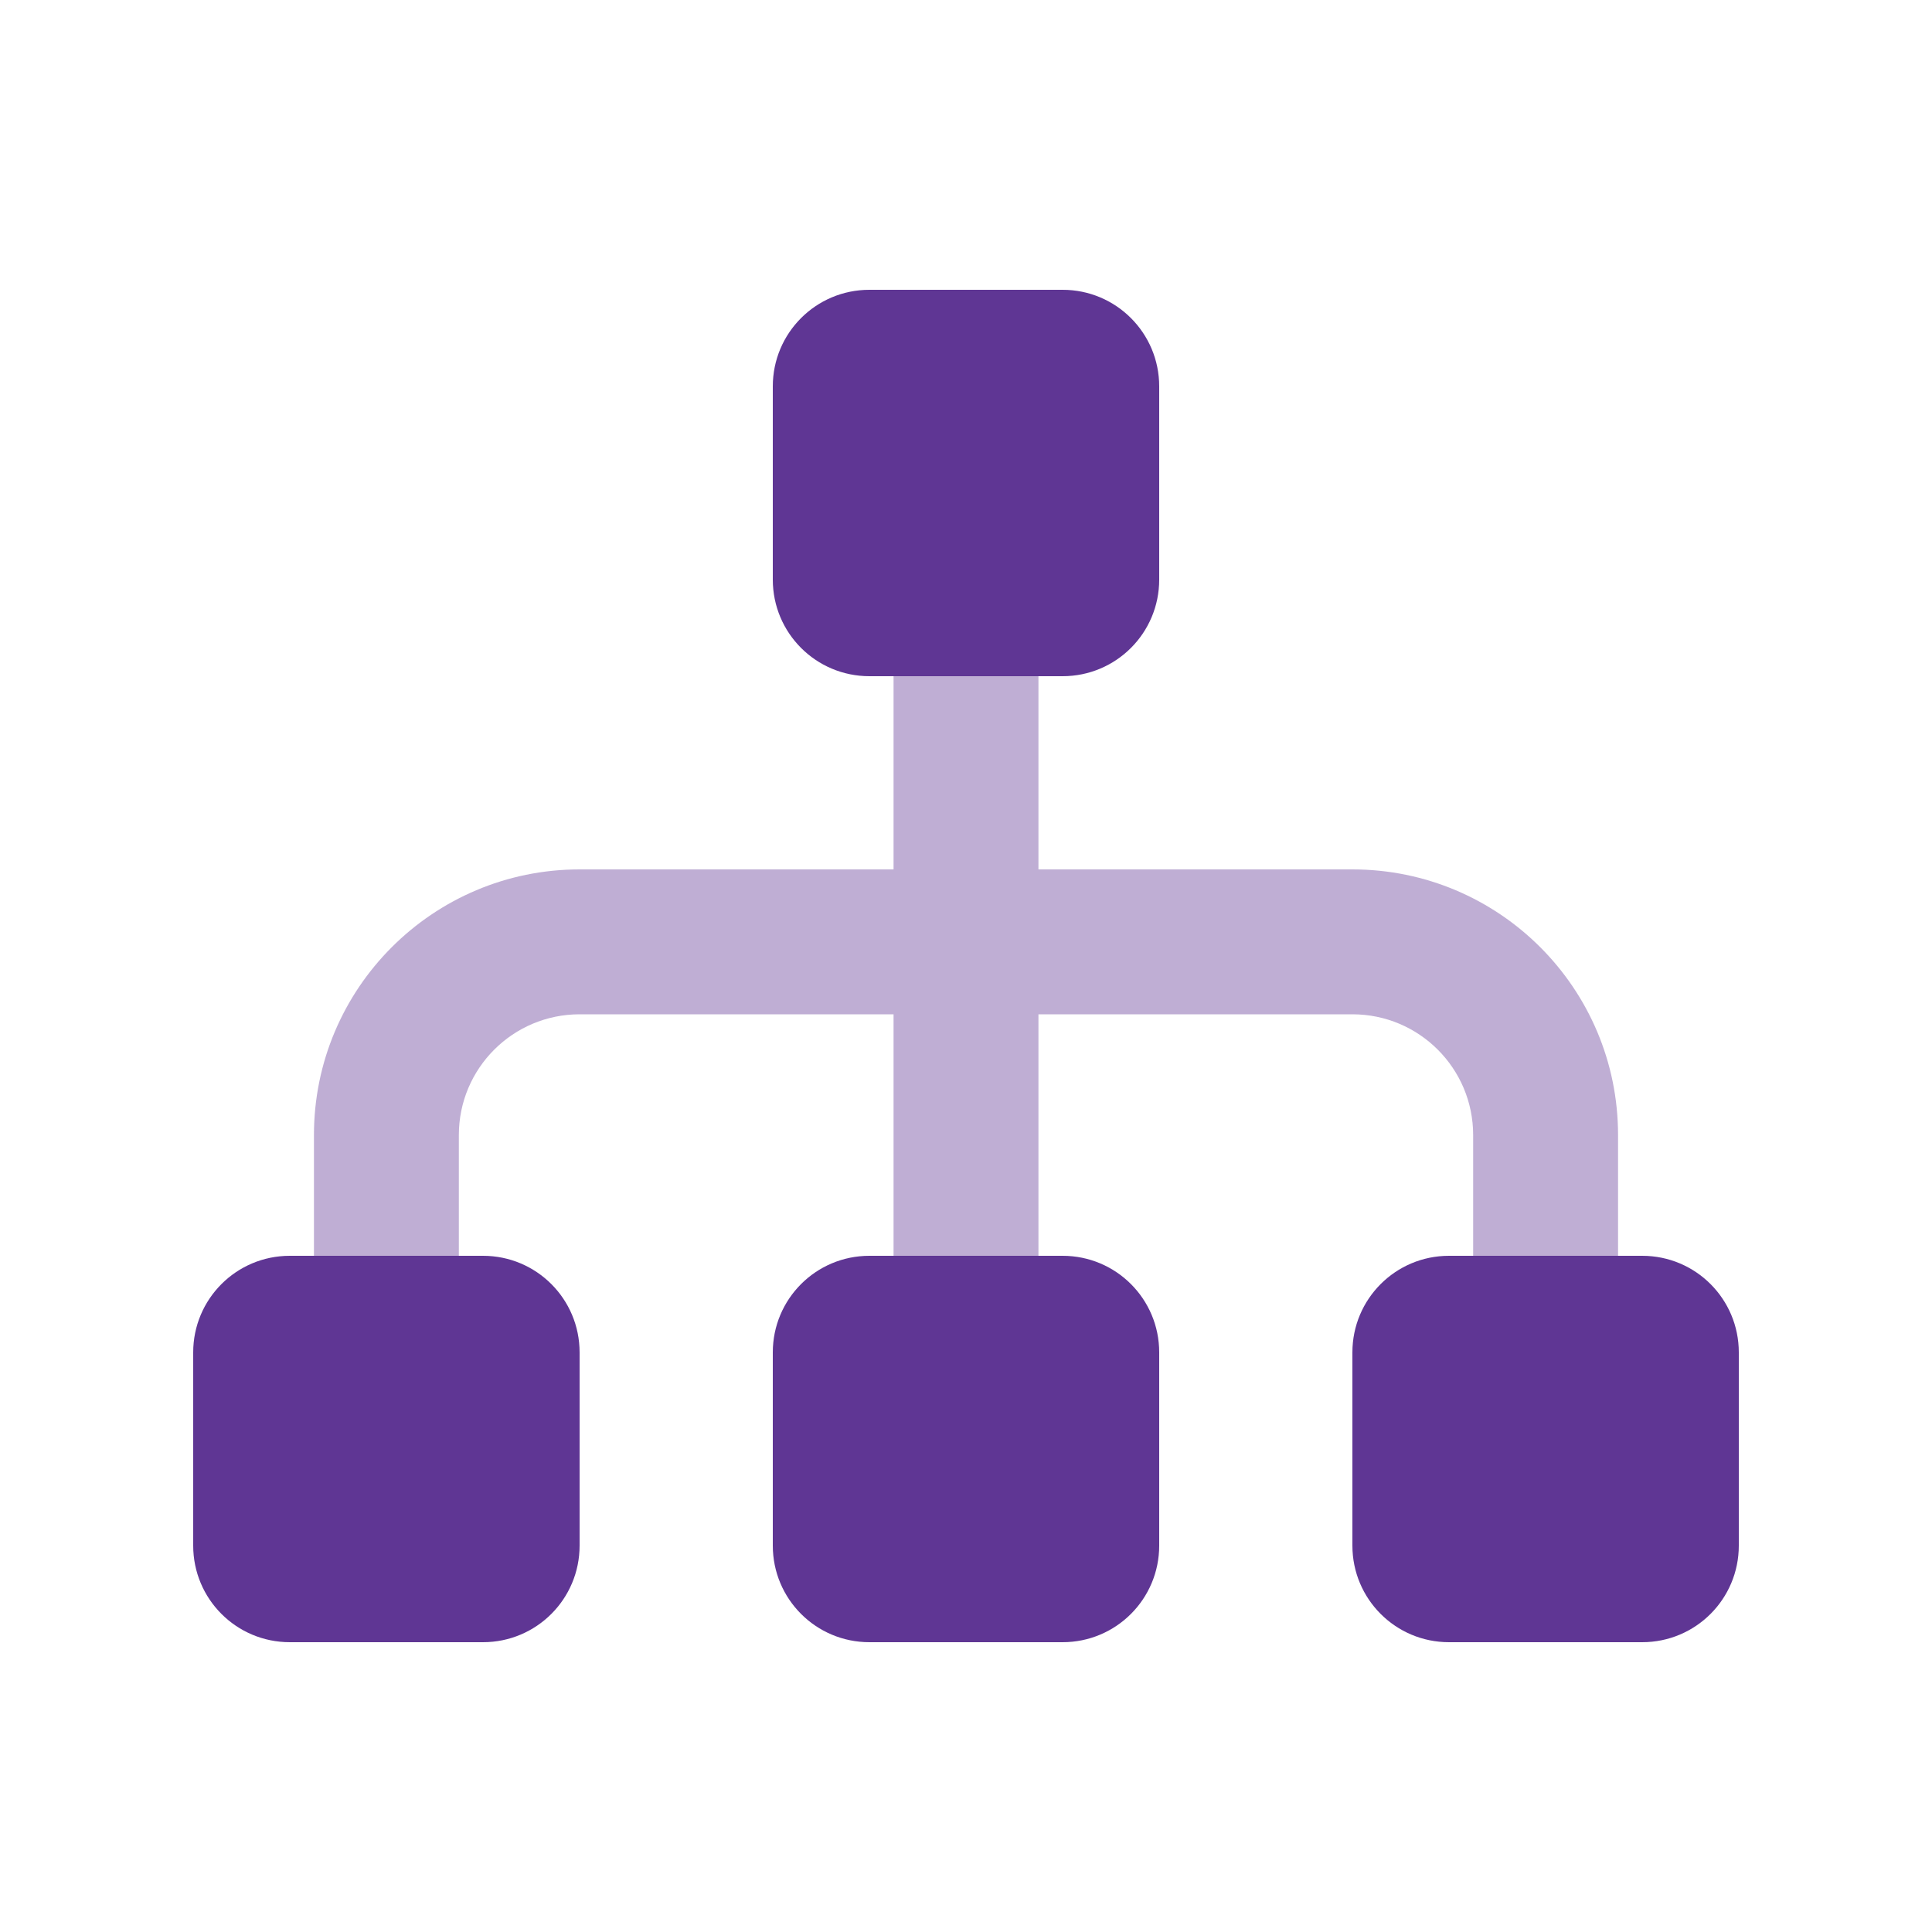
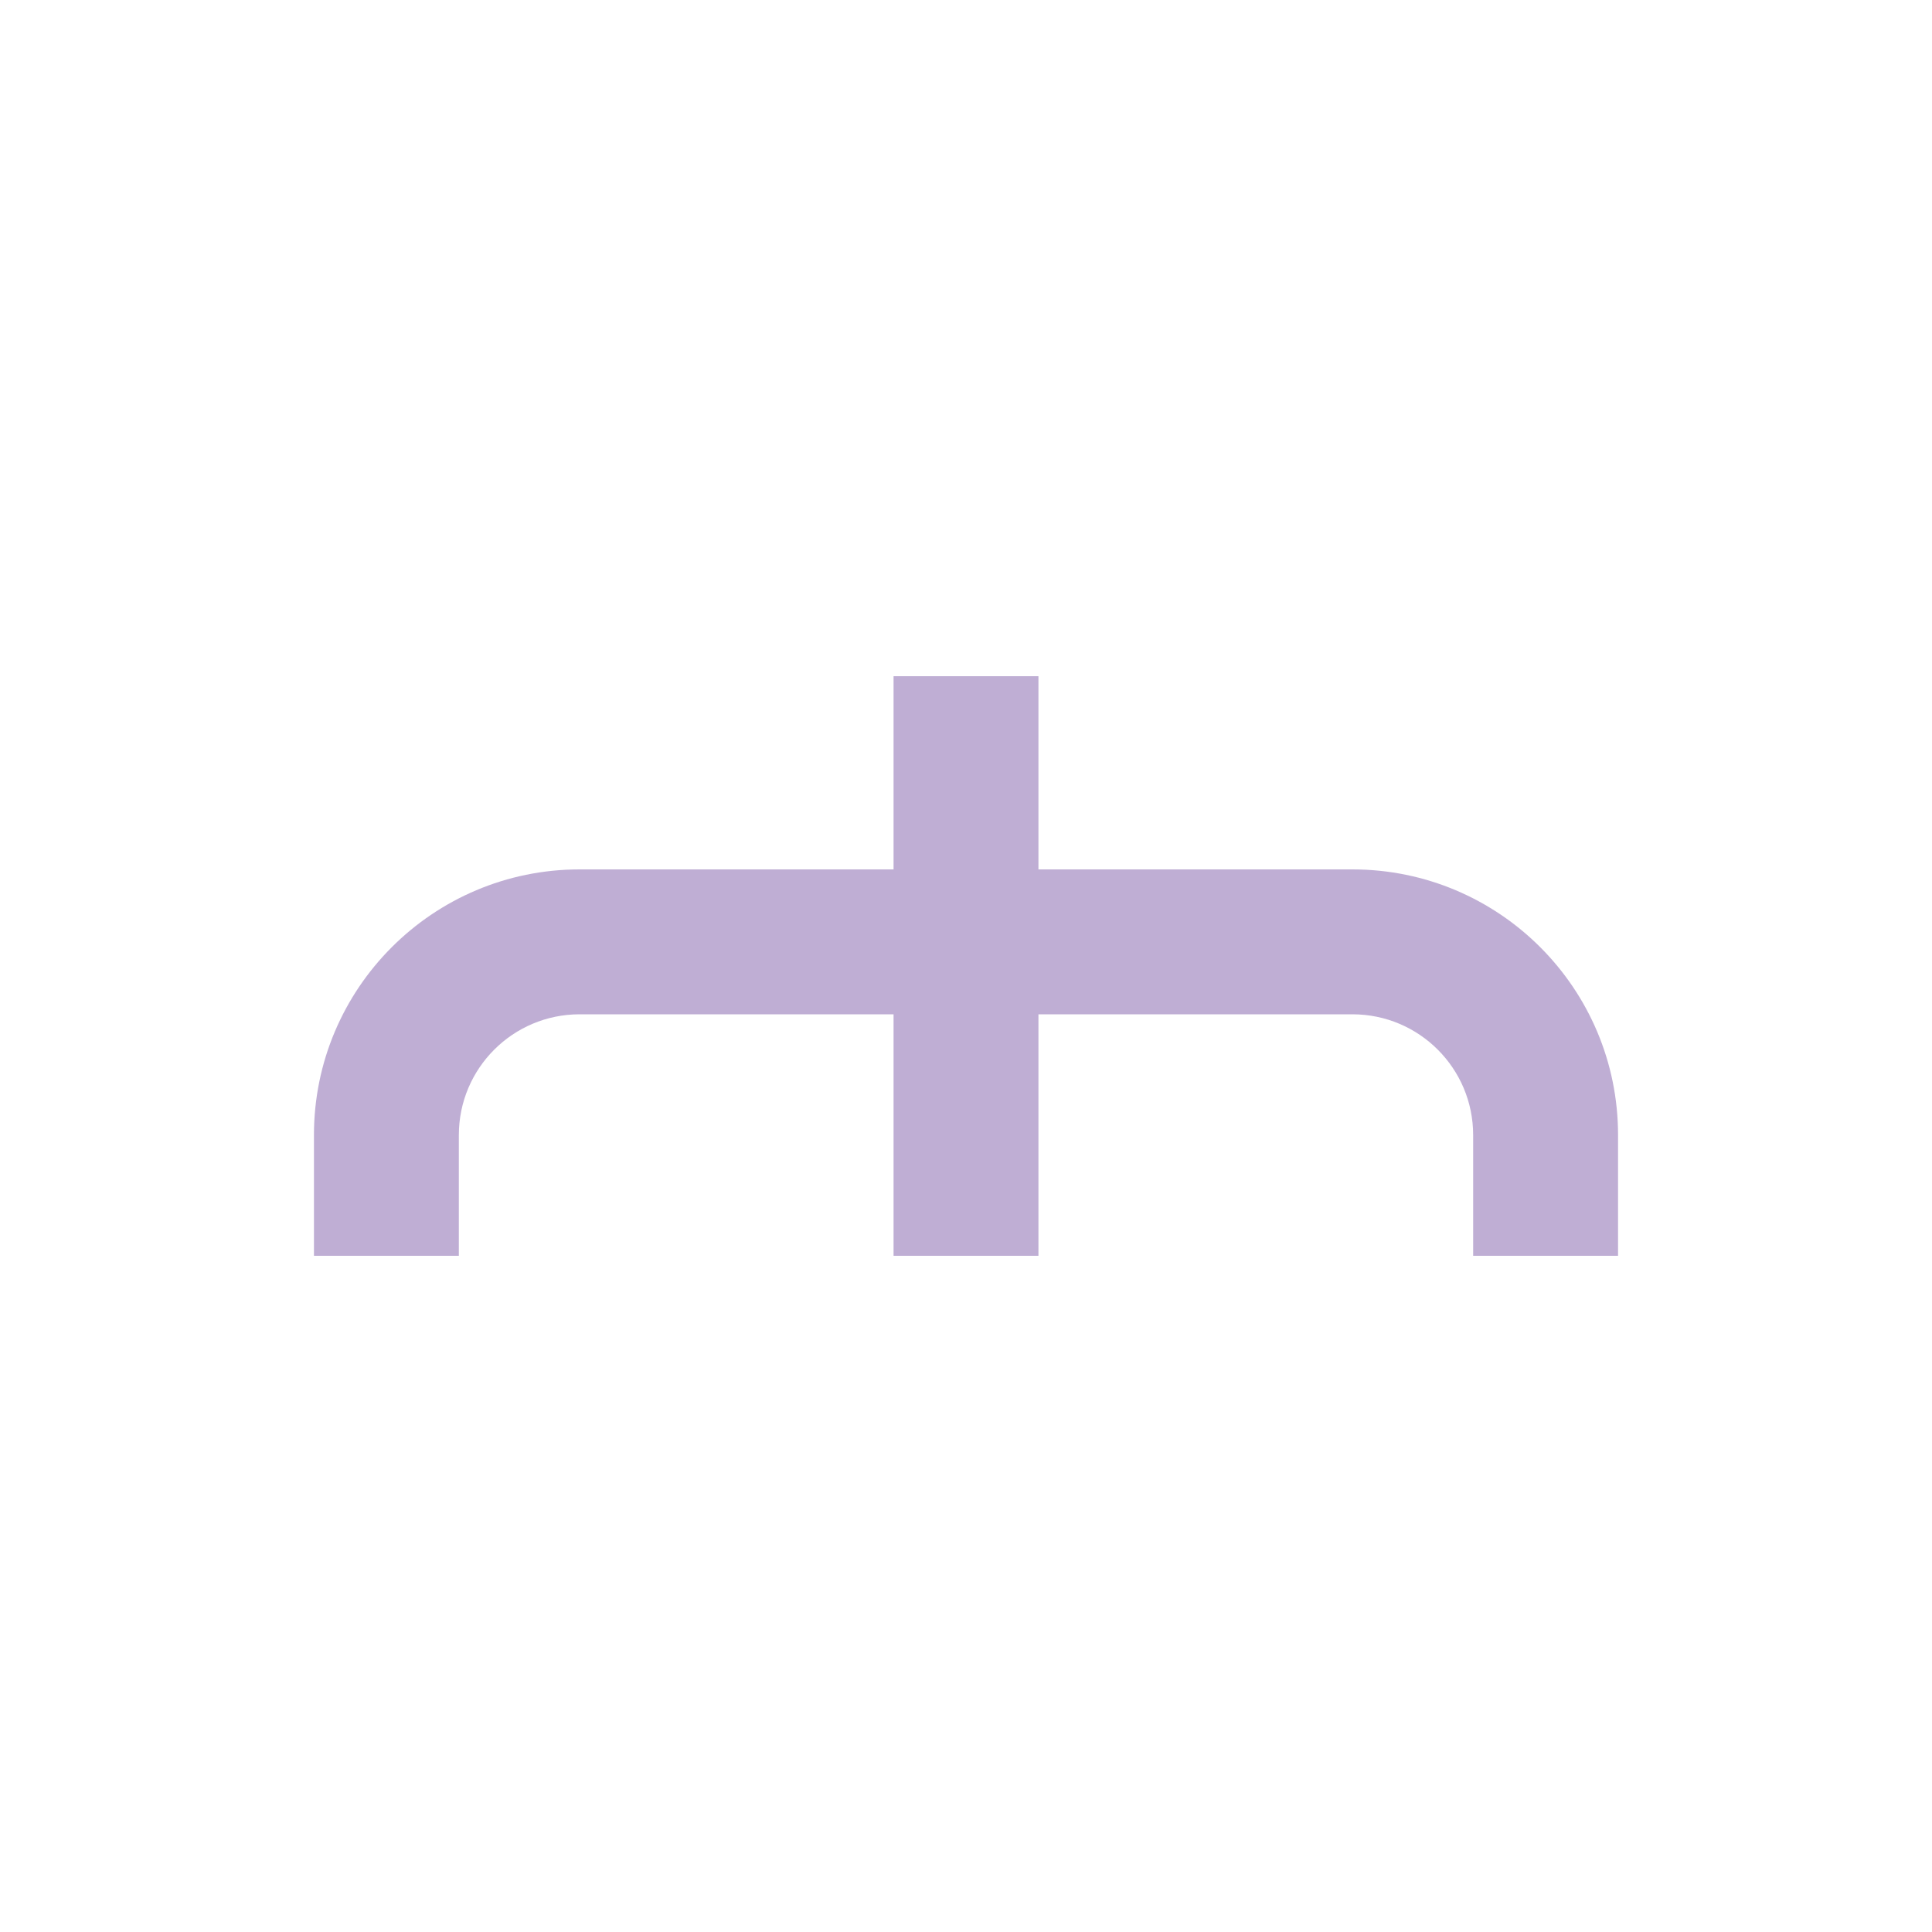
<svg xmlns="http://www.w3.org/2000/svg" width="40" height="40" viewBox="0 0 40 40" fill="none">
  <path opacity="0.4" d="M6.5 23.5V26H9.5V23.5C9.5 22.119 10.619 21 12 21H18.5V26H21.5V21H28C29.381 21 30.5 22.119 30.5 23.5V26H33.5V23.5C33.5 20.462 31.038 18 28 18H21.5V14H18.5V18H12C8.963 18 6.5 20.462 6.5 23.5Z" fill="#5F3694" />
-   <path d="M16 8C16 6.894 16.894 6 18 6H22C23.106 6 24 6.894 24 8V12C24 13.106 23.106 14 22 14H18C16.894 14 16 13.106 16 12V8ZM6 26H10C11.106 26 12 26.894 12 28V32C12 33.106 11.106 34 10 34H6C4.894 34 4 33.106 4 32V28C4 26.894 4.894 26 6 26ZM18 26H22C23.106 26 24 26.894 24 28V32C24 33.106 23.106 34 22 34H18C16.894 34 16 33.106 16 32V28C16 26.894 16.894 26 18 26ZM30 26H34C35.106 26 36 26.894 36 28V32C36 33.106 35.106 34 34 34H30C28.894 34 28 33.106 28 32V28C28 26.894 28.894 26 30 26Z" fill="#5F3694" />
</svg>